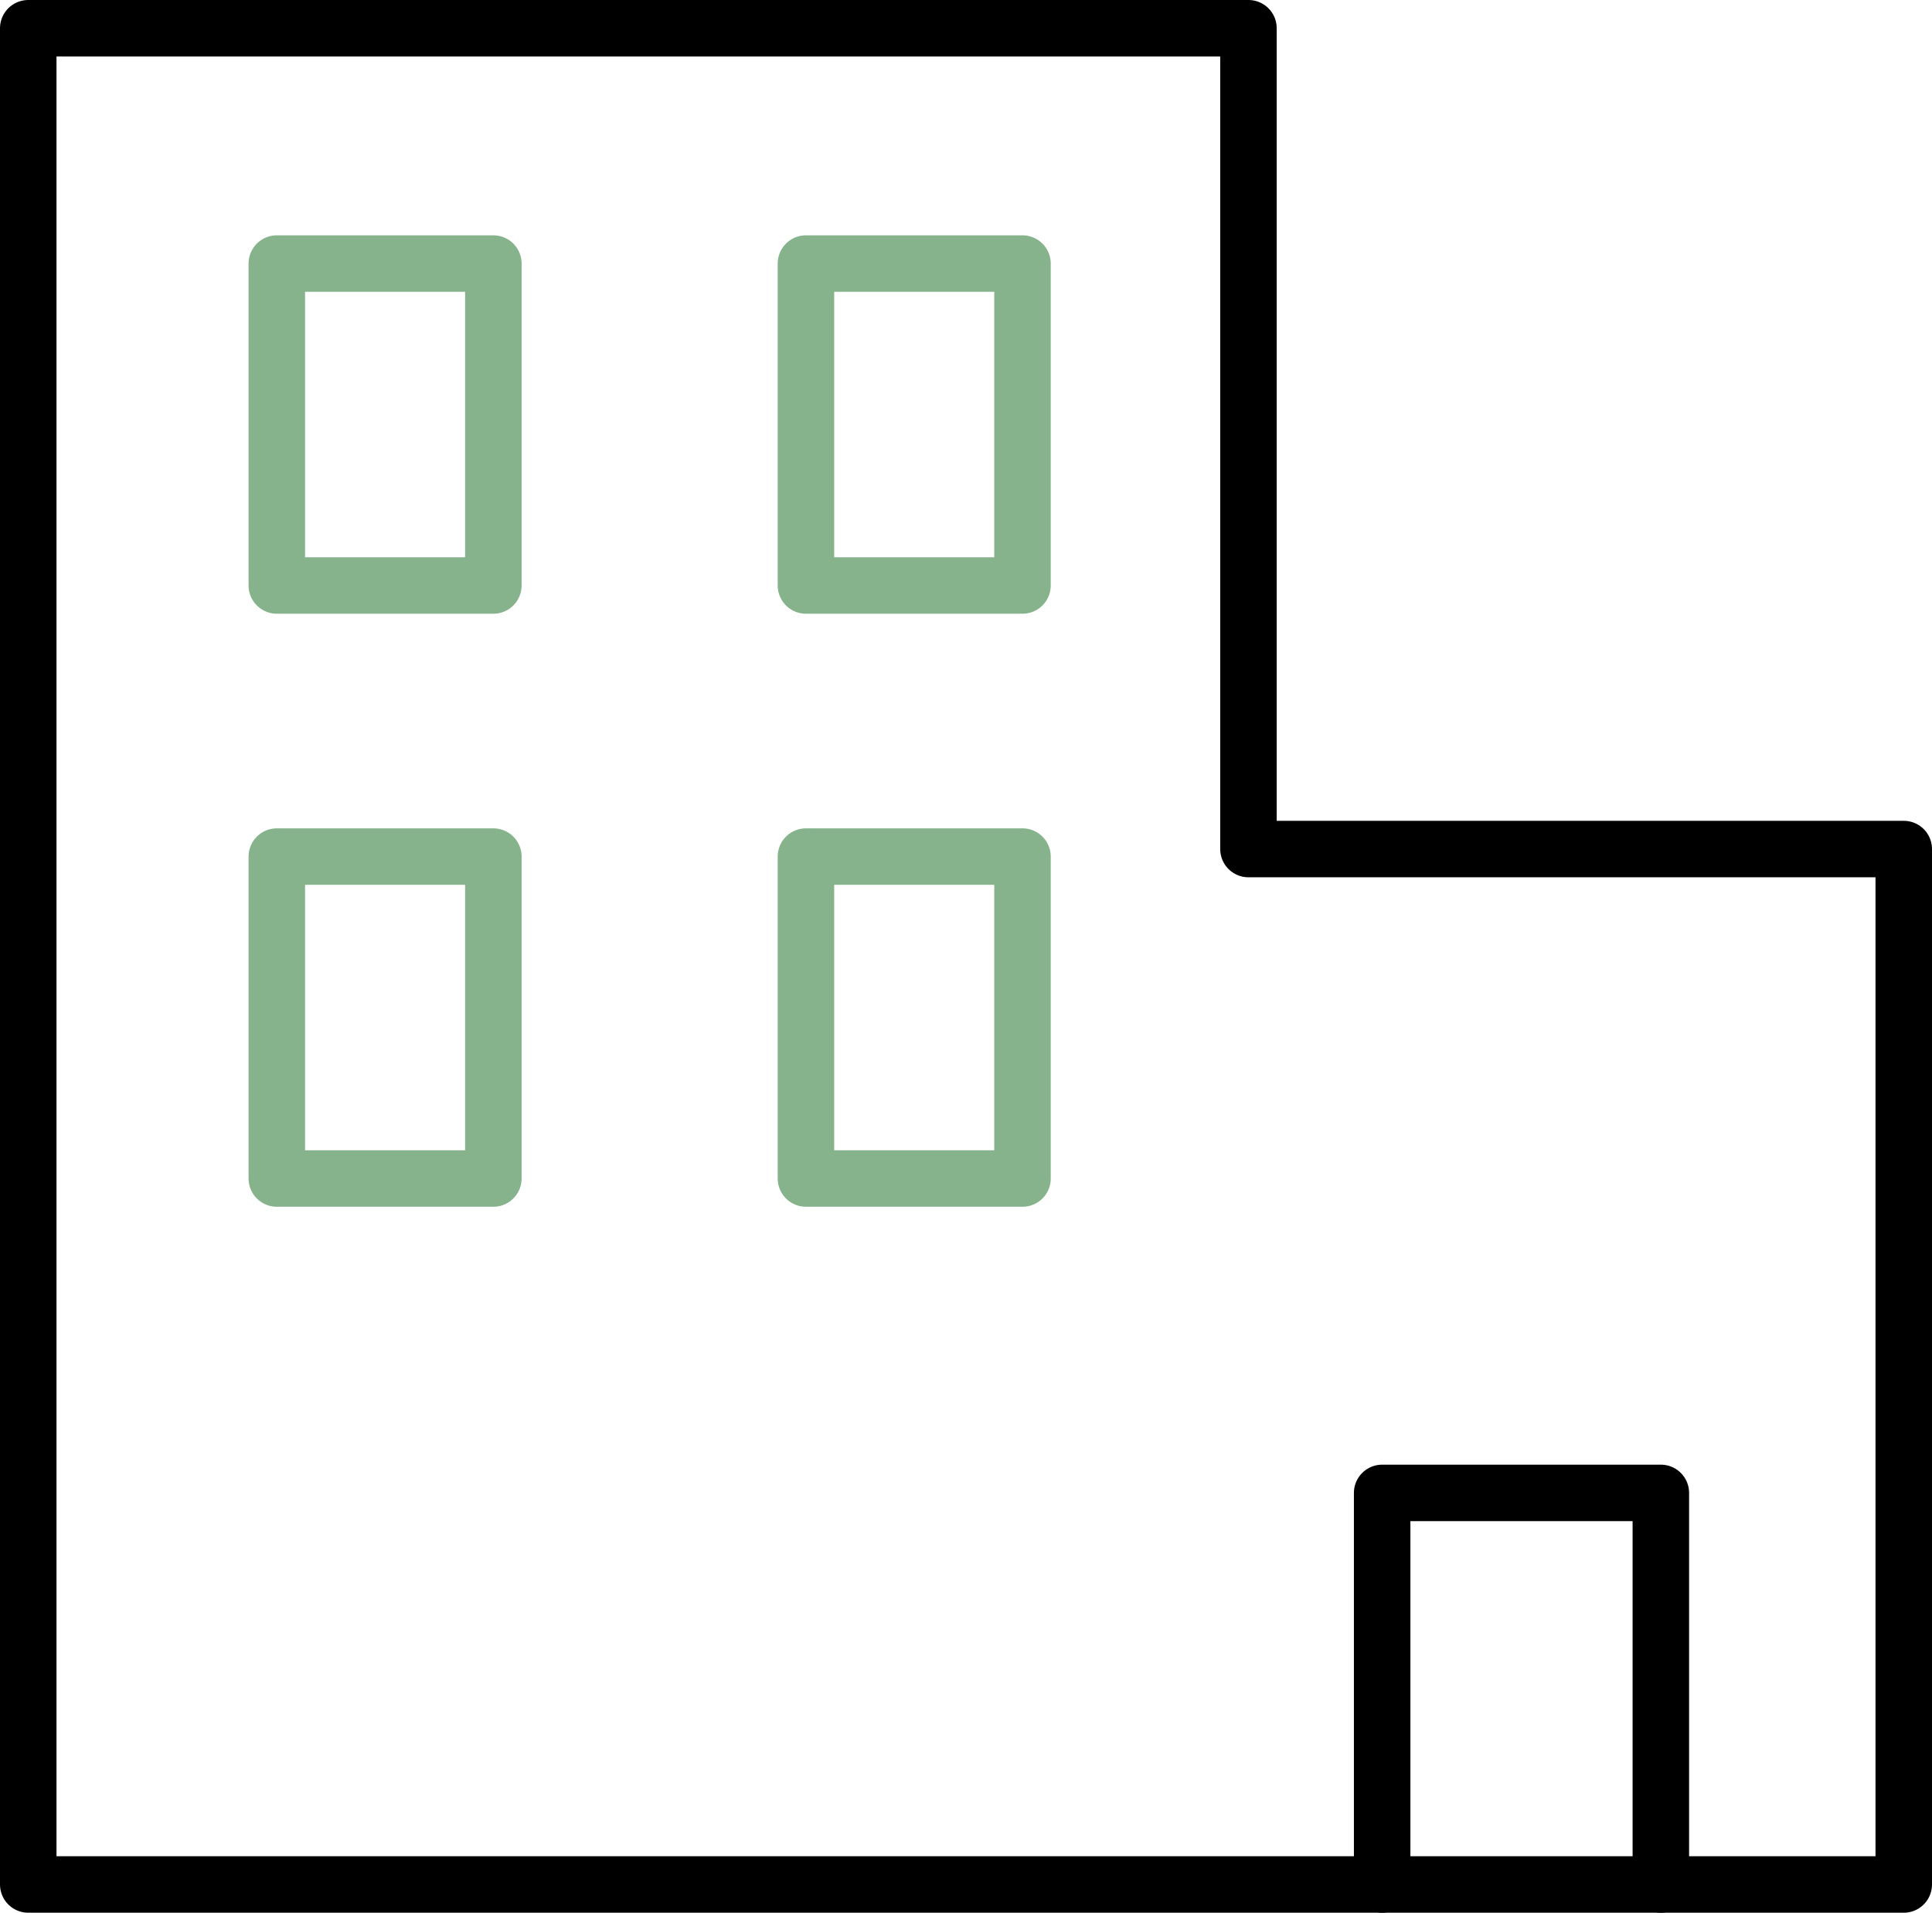
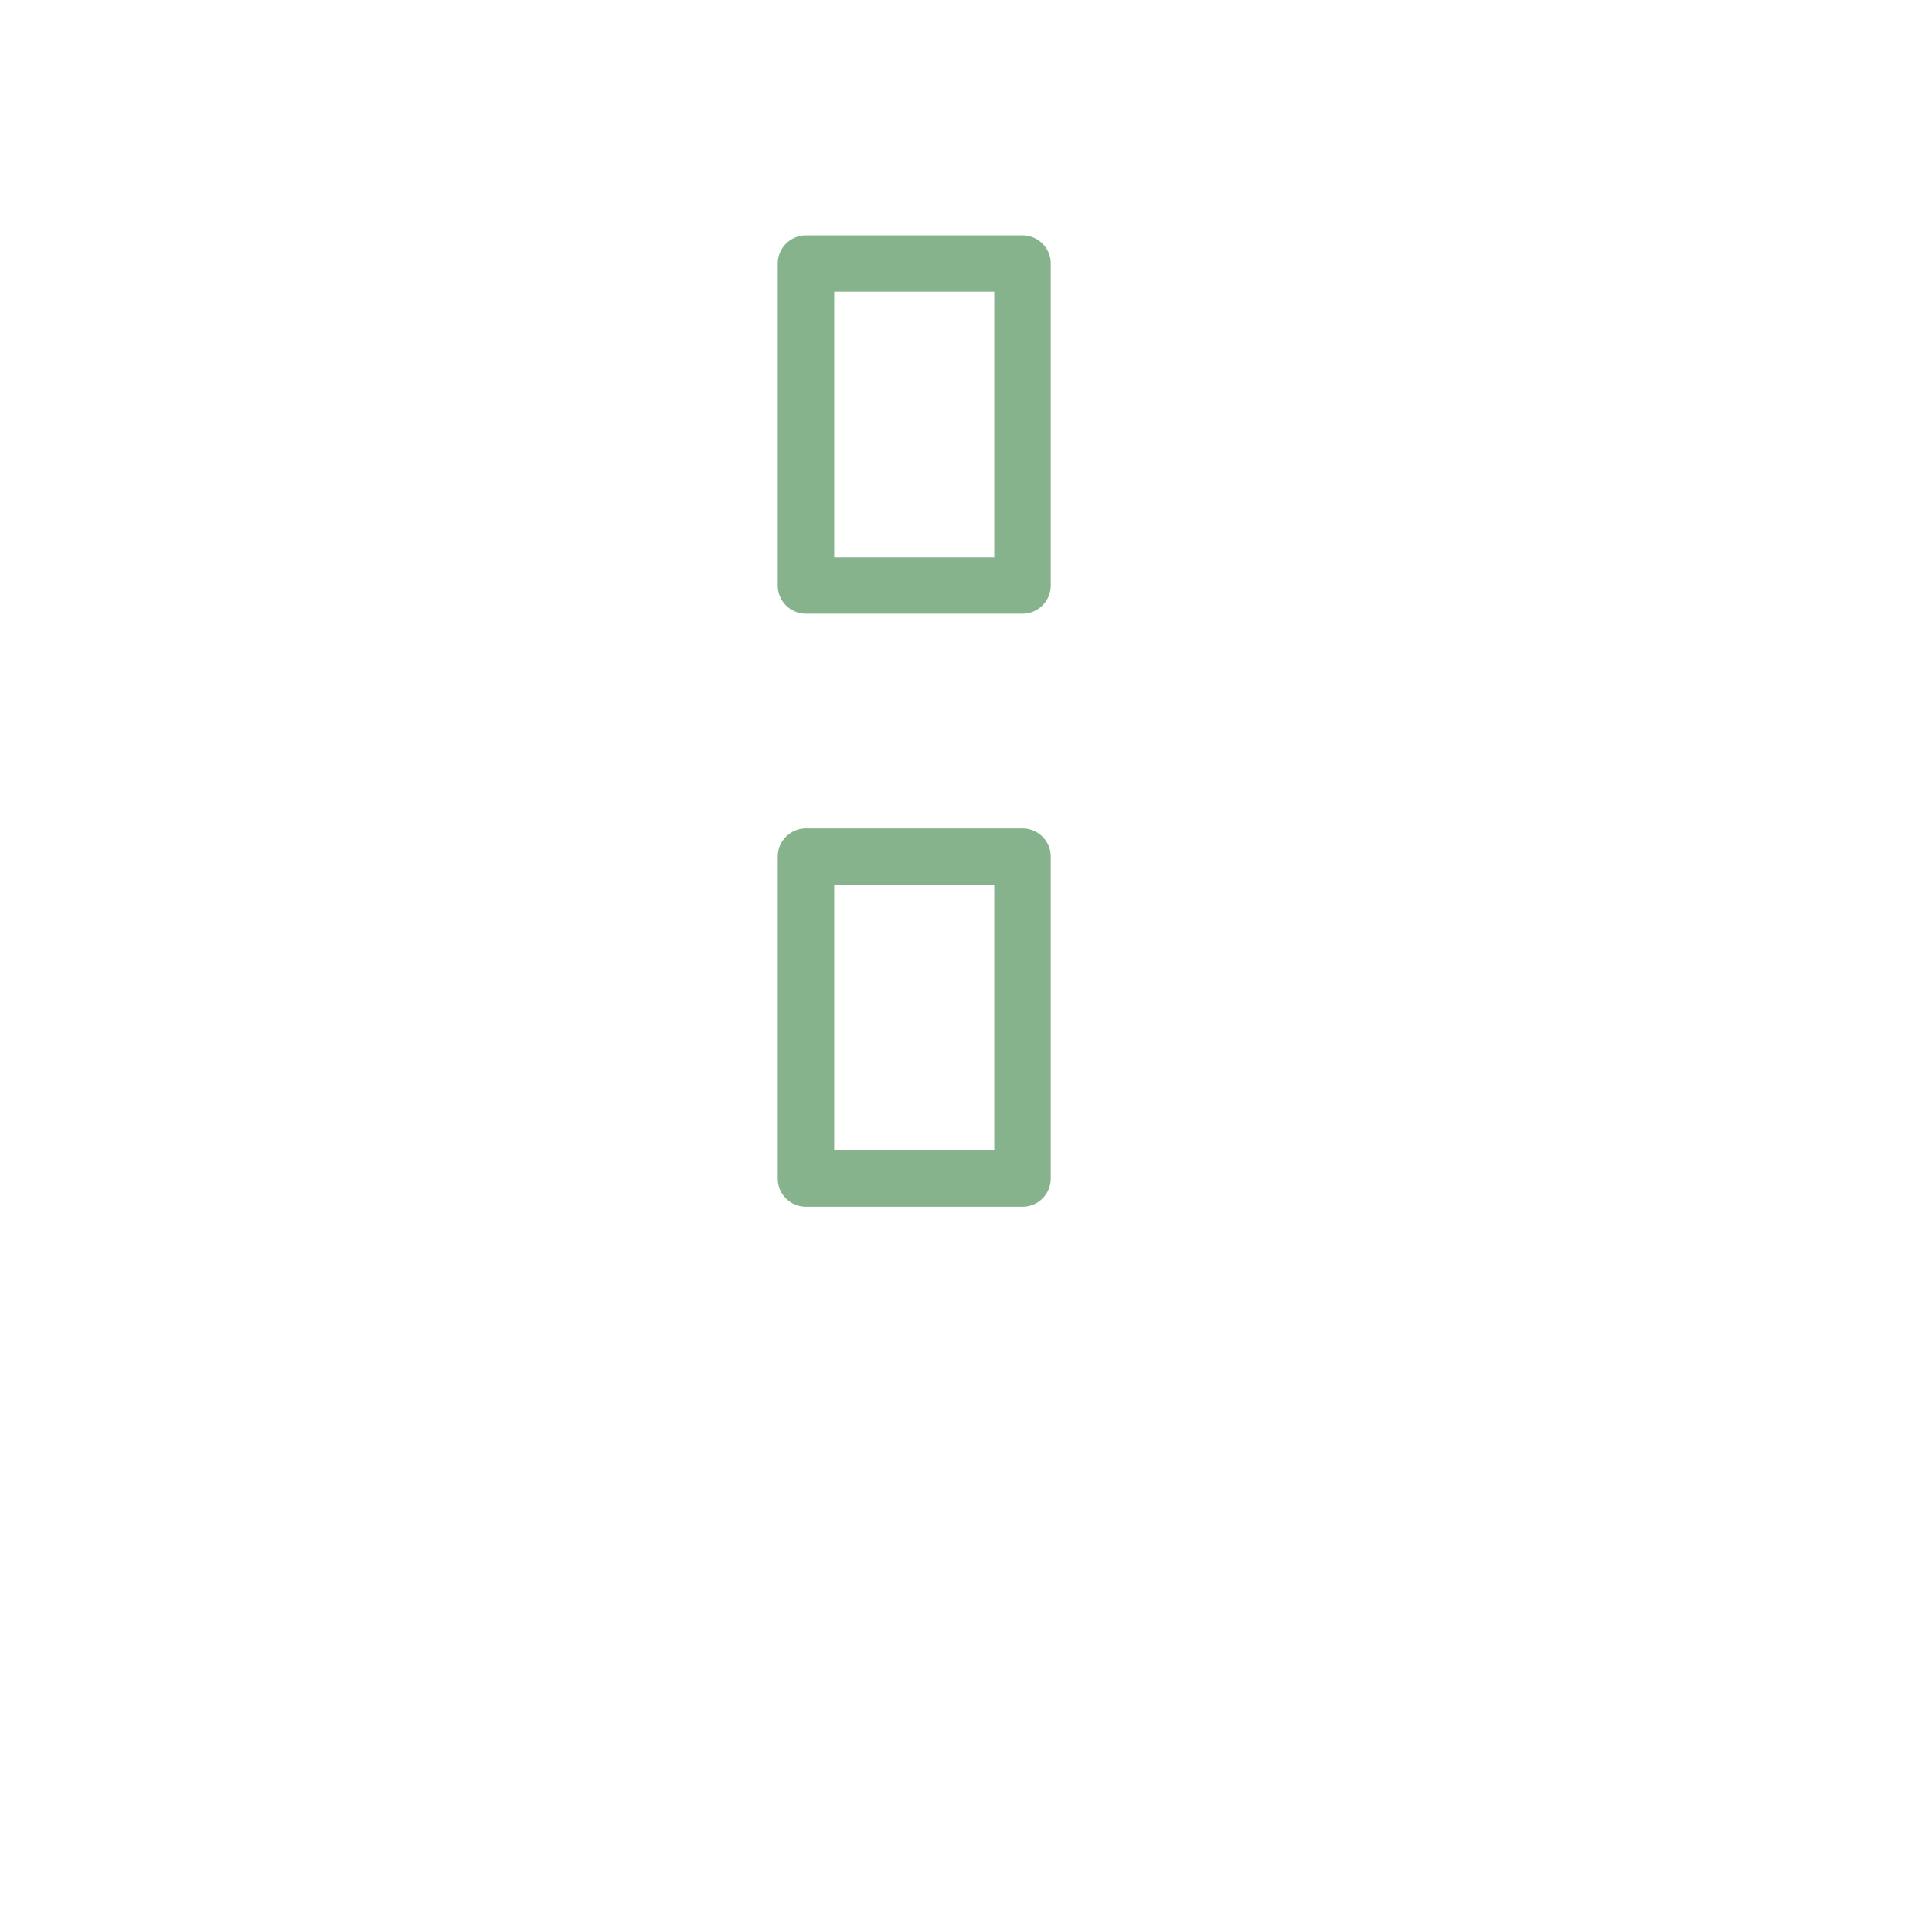
<svg xmlns="http://www.w3.org/2000/svg" id="Layer_1" x="0px" y="0px" viewBox="0 0 102.6 101.6" style="enable-background:new 0 0 102.6 101.6;" xml:space="preserve">
  <style type="text/css"> .st0{fill:none;stroke:#000000;stroke-width:3;stroke-linecap:round;stroke-linejoin:round;} .st1{fill:none;stroke:#86B38C;stroke-width:3;stroke-linecap:round;stroke-linejoin:round;} </style>
-   <polygon class="st0" points="1.5,100.1 1.5,1.5 66.3,1.5 66.3,45.1 101.1,45.1 101.1,100.1 " />
-   <polyline class="st0" points="73.4,100.1 73.4,79.3 88.2,79.3 88.2,100.1 " />
-   <rect x="14.7" y="14" class="st1" width="11.5" height="17.1" />
  <rect x="42.8" y="14" class="st1" width="11.5" height="17.1" />
-   <rect x="14.7" y="45.5" class="st1" width="11.5" height="17.1" />
  <rect x="42.8" y="45.5" class="st1" width="11.5" height="17.1" />
</svg>